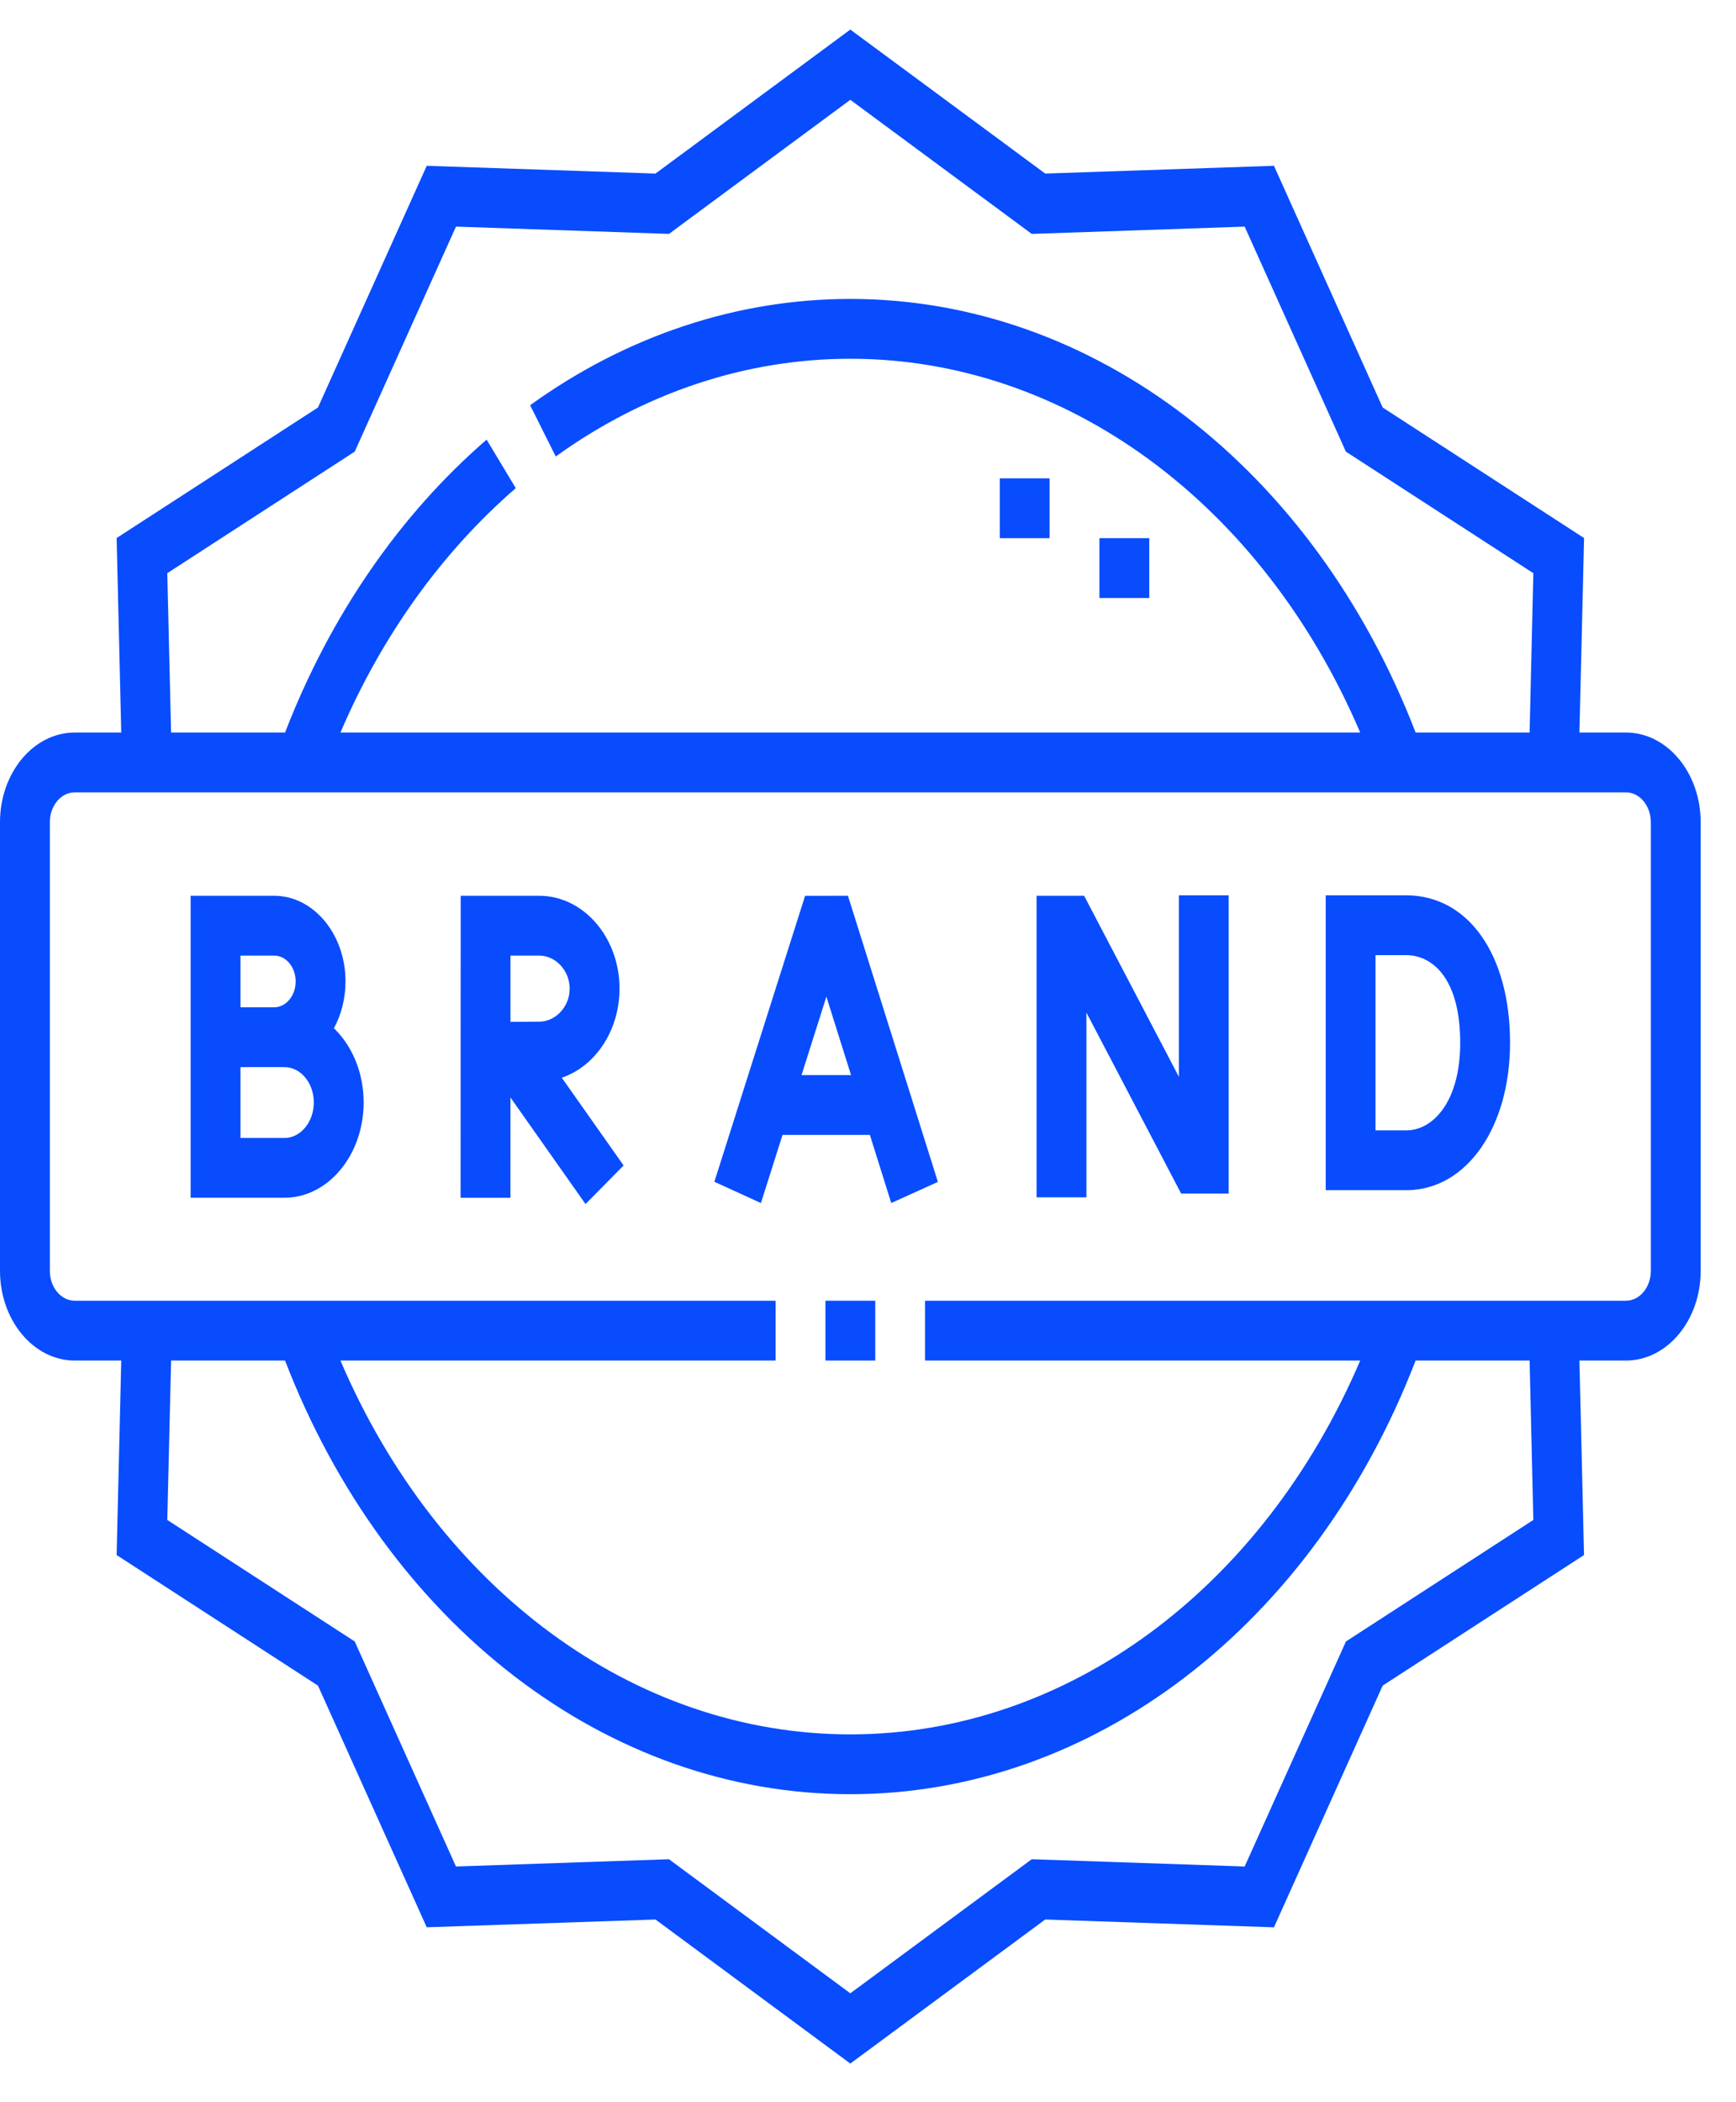
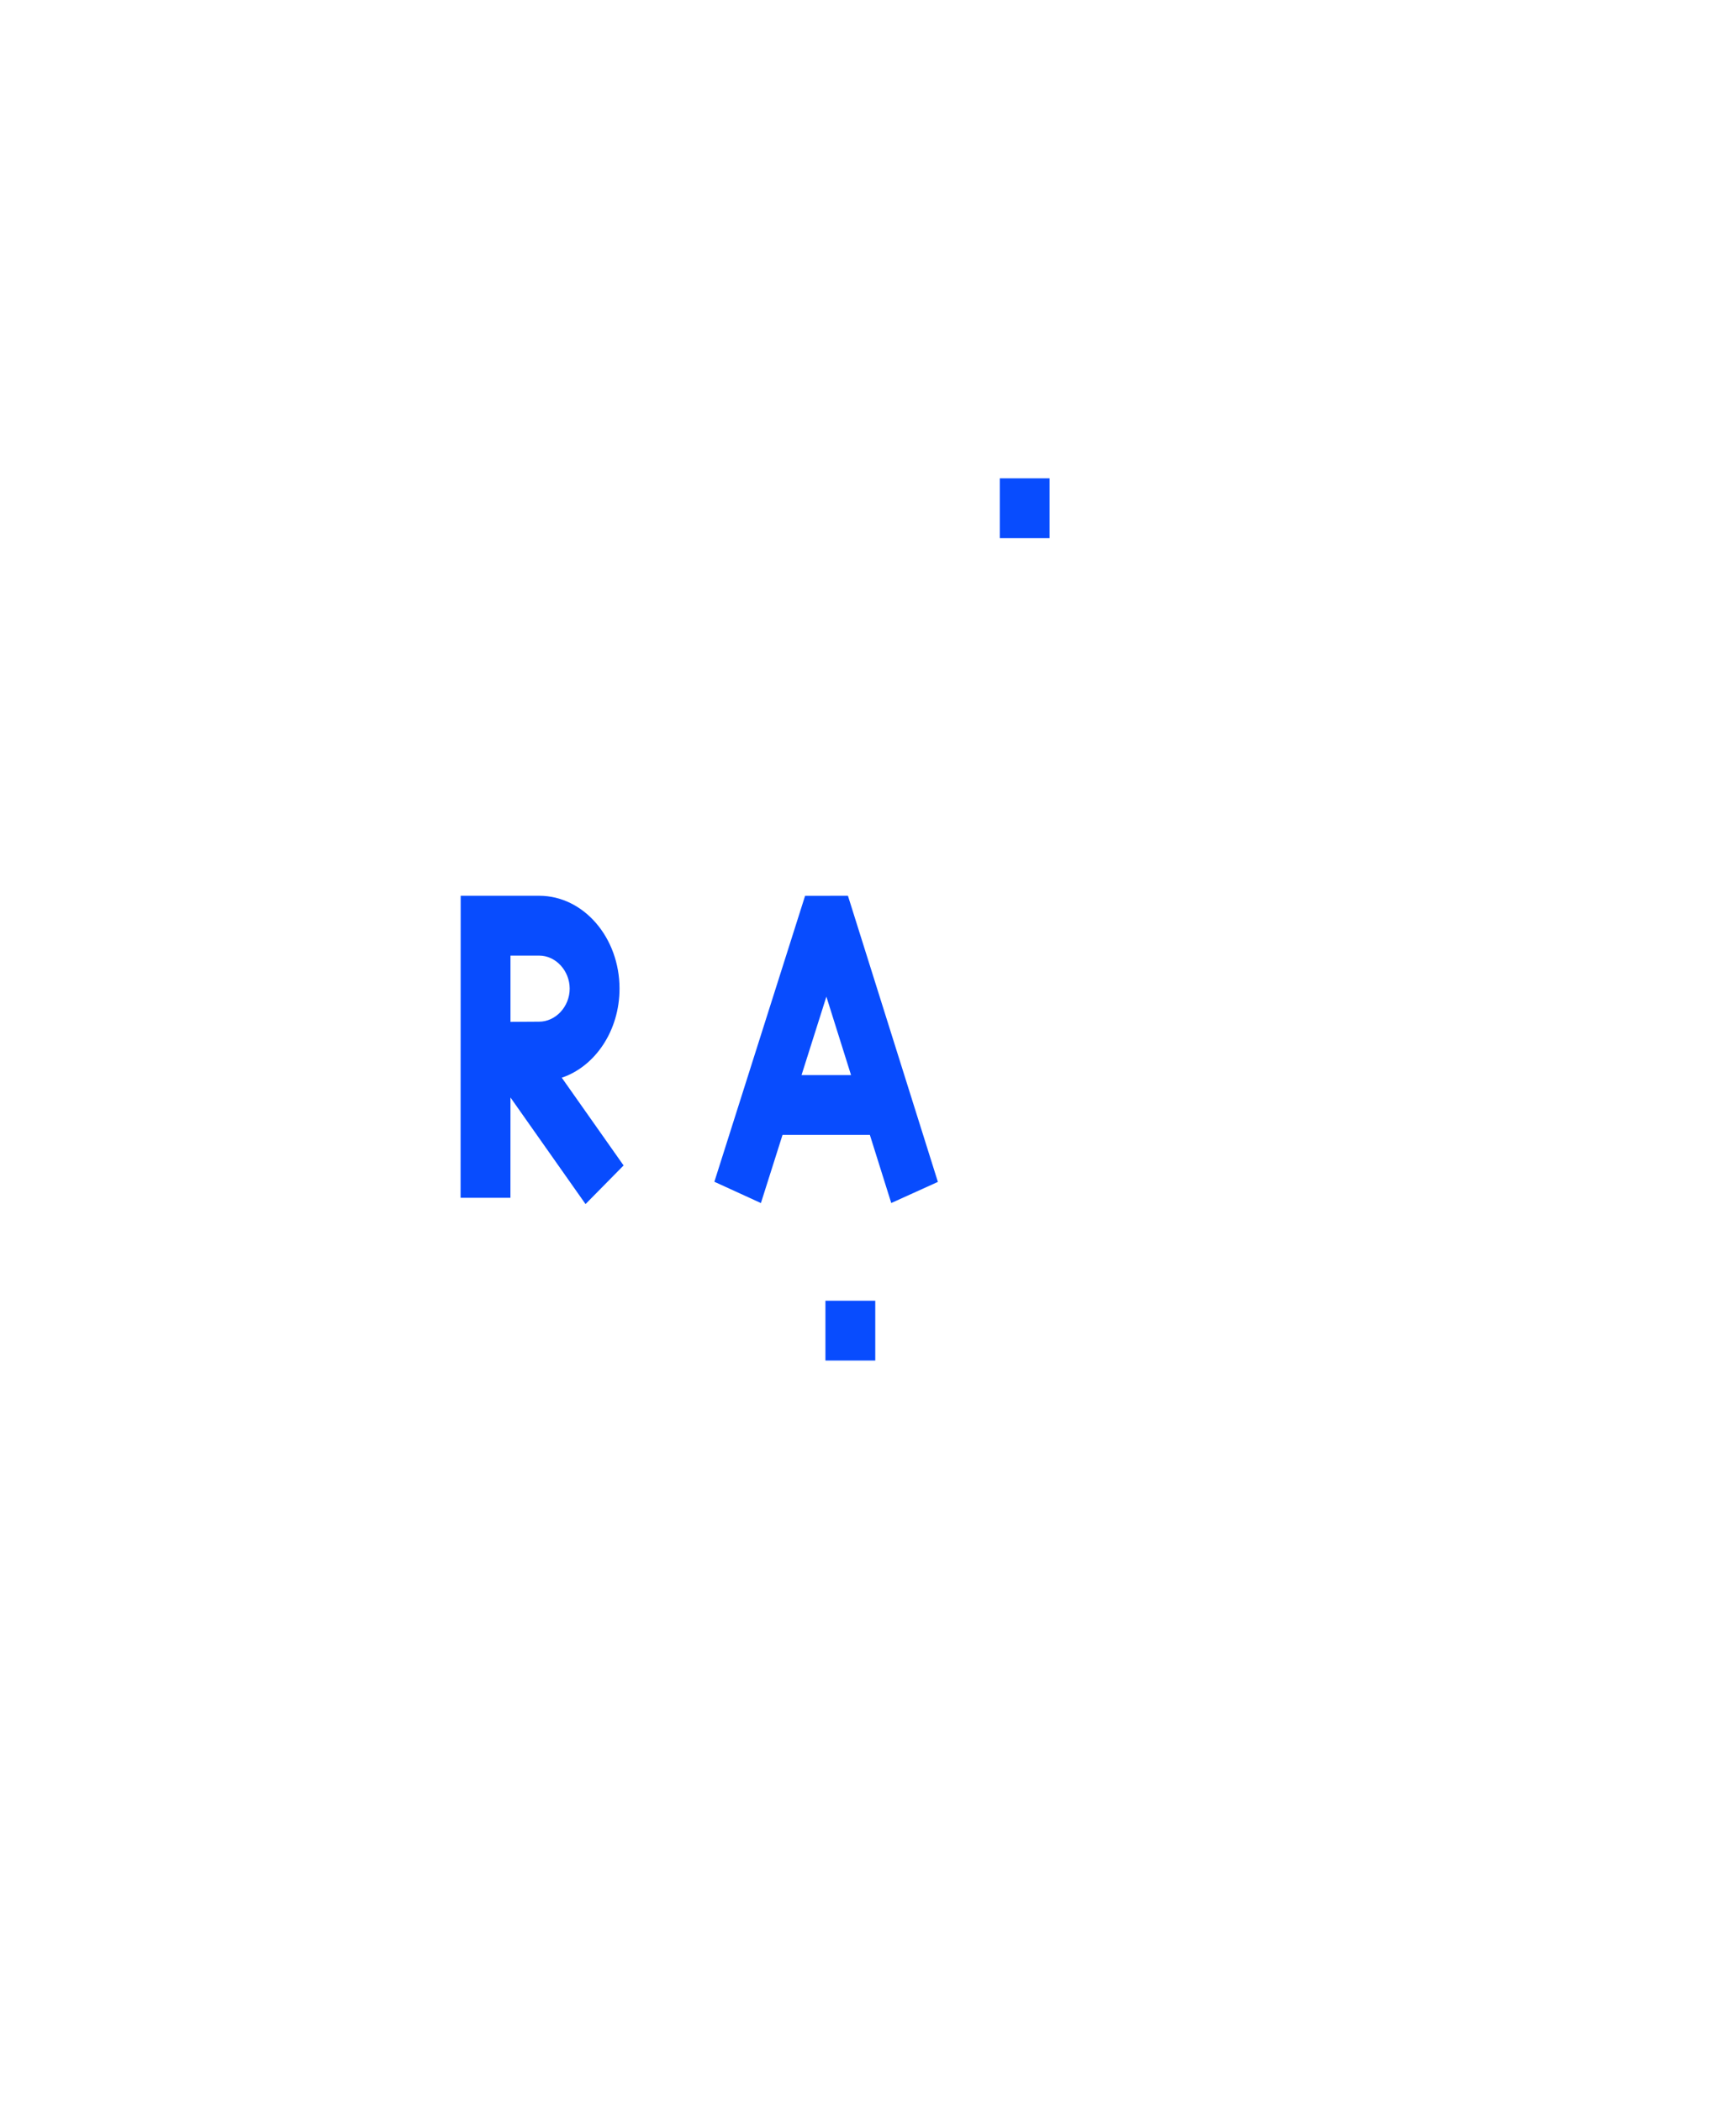
<svg xmlns="http://www.w3.org/2000/svg" width="38" height="46" viewBox="0 0 38 46" fill="none">
-   <path d="M35.591 16.029H34.573L34.674 11.773L30.266 8.917L27.886 3.628L22.879 3.798L18.613 0.647L14.348 3.798L9.341 3.628L6.96 8.917L2.553 11.773L2.654 16.029H1.636C0.734 16.029 0 16.91 0 17.992V27.808C0 28.89 0.734 29.771 1.636 29.771H2.654L2.553 34.027L6.96 36.884L9.341 42.172L14.348 42.002L18.613 45.154L22.879 42.002L27.886 42.173L30.266 36.884L34.673 34.027L34.573 29.771H35.591C36.493 29.771 37.227 28.891 37.227 27.808V17.993C37.227 16.91 36.493 16.029 35.591 16.029ZM3.662 12.542L7.765 9.882L9.981 4.959L14.643 5.118L18.613 2.184L22.584 5.118L27.245 4.959L29.461 9.883L33.564 12.542L33.482 16.029H30.987C28.758 10.251 23.941 6.541 18.613 6.541C16.139 6.541 13.715 7.345 11.604 8.867L12.165 9.989C14.107 8.589 16.337 7.85 18.613 7.85C23.343 7.85 27.636 11.029 29.774 16.029H7.452C8.357 13.916 9.672 12.081 11.29 10.682L10.652 9.62C8.743 11.271 7.224 13.481 6.24 16.029H3.745L3.662 12.542ZM33.564 33.259L29.462 35.918L27.245 40.842L22.584 40.683L18.613 43.617L14.643 40.683L9.981 40.842L7.765 35.918L3.662 33.259L3.745 29.771H6.239C8.469 35.55 13.286 39.26 18.613 39.26C23.941 39.26 28.758 35.55 30.987 29.771H33.482L33.564 33.259ZM36.136 27.808C36.136 28.169 35.891 28.462 35.591 28.462H20.249V29.771H29.774C27.636 34.772 23.343 37.951 18.613 37.951C13.883 37.951 9.59 34.772 7.452 29.771H16.977V28.462H1.636C1.335 28.462 1.091 28.169 1.091 27.808V17.992C1.091 17.632 1.335 17.338 1.636 17.338H35.591C35.891 17.338 36.136 17.632 36.136 17.992V27.808Z" fill="#084CFE" />
  <path d="M18.068 28.462H19.159V29.771H18.068V28.462Z" fill="#084CFE" />
  <path d="M21.885 10.467H22.975V11.776H21.885V10.467Z" fill="#084CFE" />
-   <path d="M24.066 11.776H25.157V13.085H24.066V11.776Z" fill="#084CFE" />
  <path d="M17.623 19.602L15.637 25.859L16.656 26.325L17.129 24.834H19.041L19.509 26.324L20.53 25.862L18.561 19.601L17.623 19.602ZM17.545 23.525L18.089 21.808L18.629 23.525H17.545Z" fill="#084CFE" />
-   <path d="M25.805 23.562L23.731 19.601L22.69 19.601V26.2H23.781V22.157L25.855 26.118H26.895V19.591H25.805V23.562Z" fill="#084CFE" />
-   <path d="M30.778 19.591H29.019V26.043H30.818L30.823 26.043C32.115 26.015 33.054 24.659 33.054 22.817C33.054 20.887 32.139 19.591 30.778 19.591ZM30.808 24.734H30.109V20.9H30.778C31.351 20.9 31.963 21.404 31.963 22.817C31.963 24.114 31.365 24.719 30.808 24.734Z" fill="#084CFE" />
-   <path d="M7.309 22.499C7.47 22.204 7.563 21.852 7.563 21.475C7.563 20.442 6.862 19.601 6.001 19.601H4.173V26.209H6.226C7.182 26.209 7.96 25.273 7.96 24.122C7.96 23.466 7.705 22.881 7.309 22.499ZM5.264 20.91H6.001C6.261 20.91 6.472 21.163 6.472 21.475C6.472 21.787 6.261 22.041 6.002 22.041H5.264V20.91ZM6.226 24.901H5.264V23.35H6.226C6.58 23.35 6.869 23.697 6.869 24.122C6.869 24.552 6.58 24.901 6.226 24.901Z" fill="#084CFE" />
  <path d="M13.561 21.633C13.561 20.513 12.772 19.601 11.803 19.601H10.084L10.082 26.21L11.173 26.21L11.174 24.015L12.817 26.347L13.65 25.502L12.297 23.582C13.027 23.335 13.561 22.555 13.561 21.633ZM11.174 20.91H11.803C12.165 20.91 12.47 21.241 12.47 21.633C12.47 22.025 12.165 22.356 11.8 22.356L11.174 22.36L11.174 20.91Z" fill="#084CFE" />
</svg>